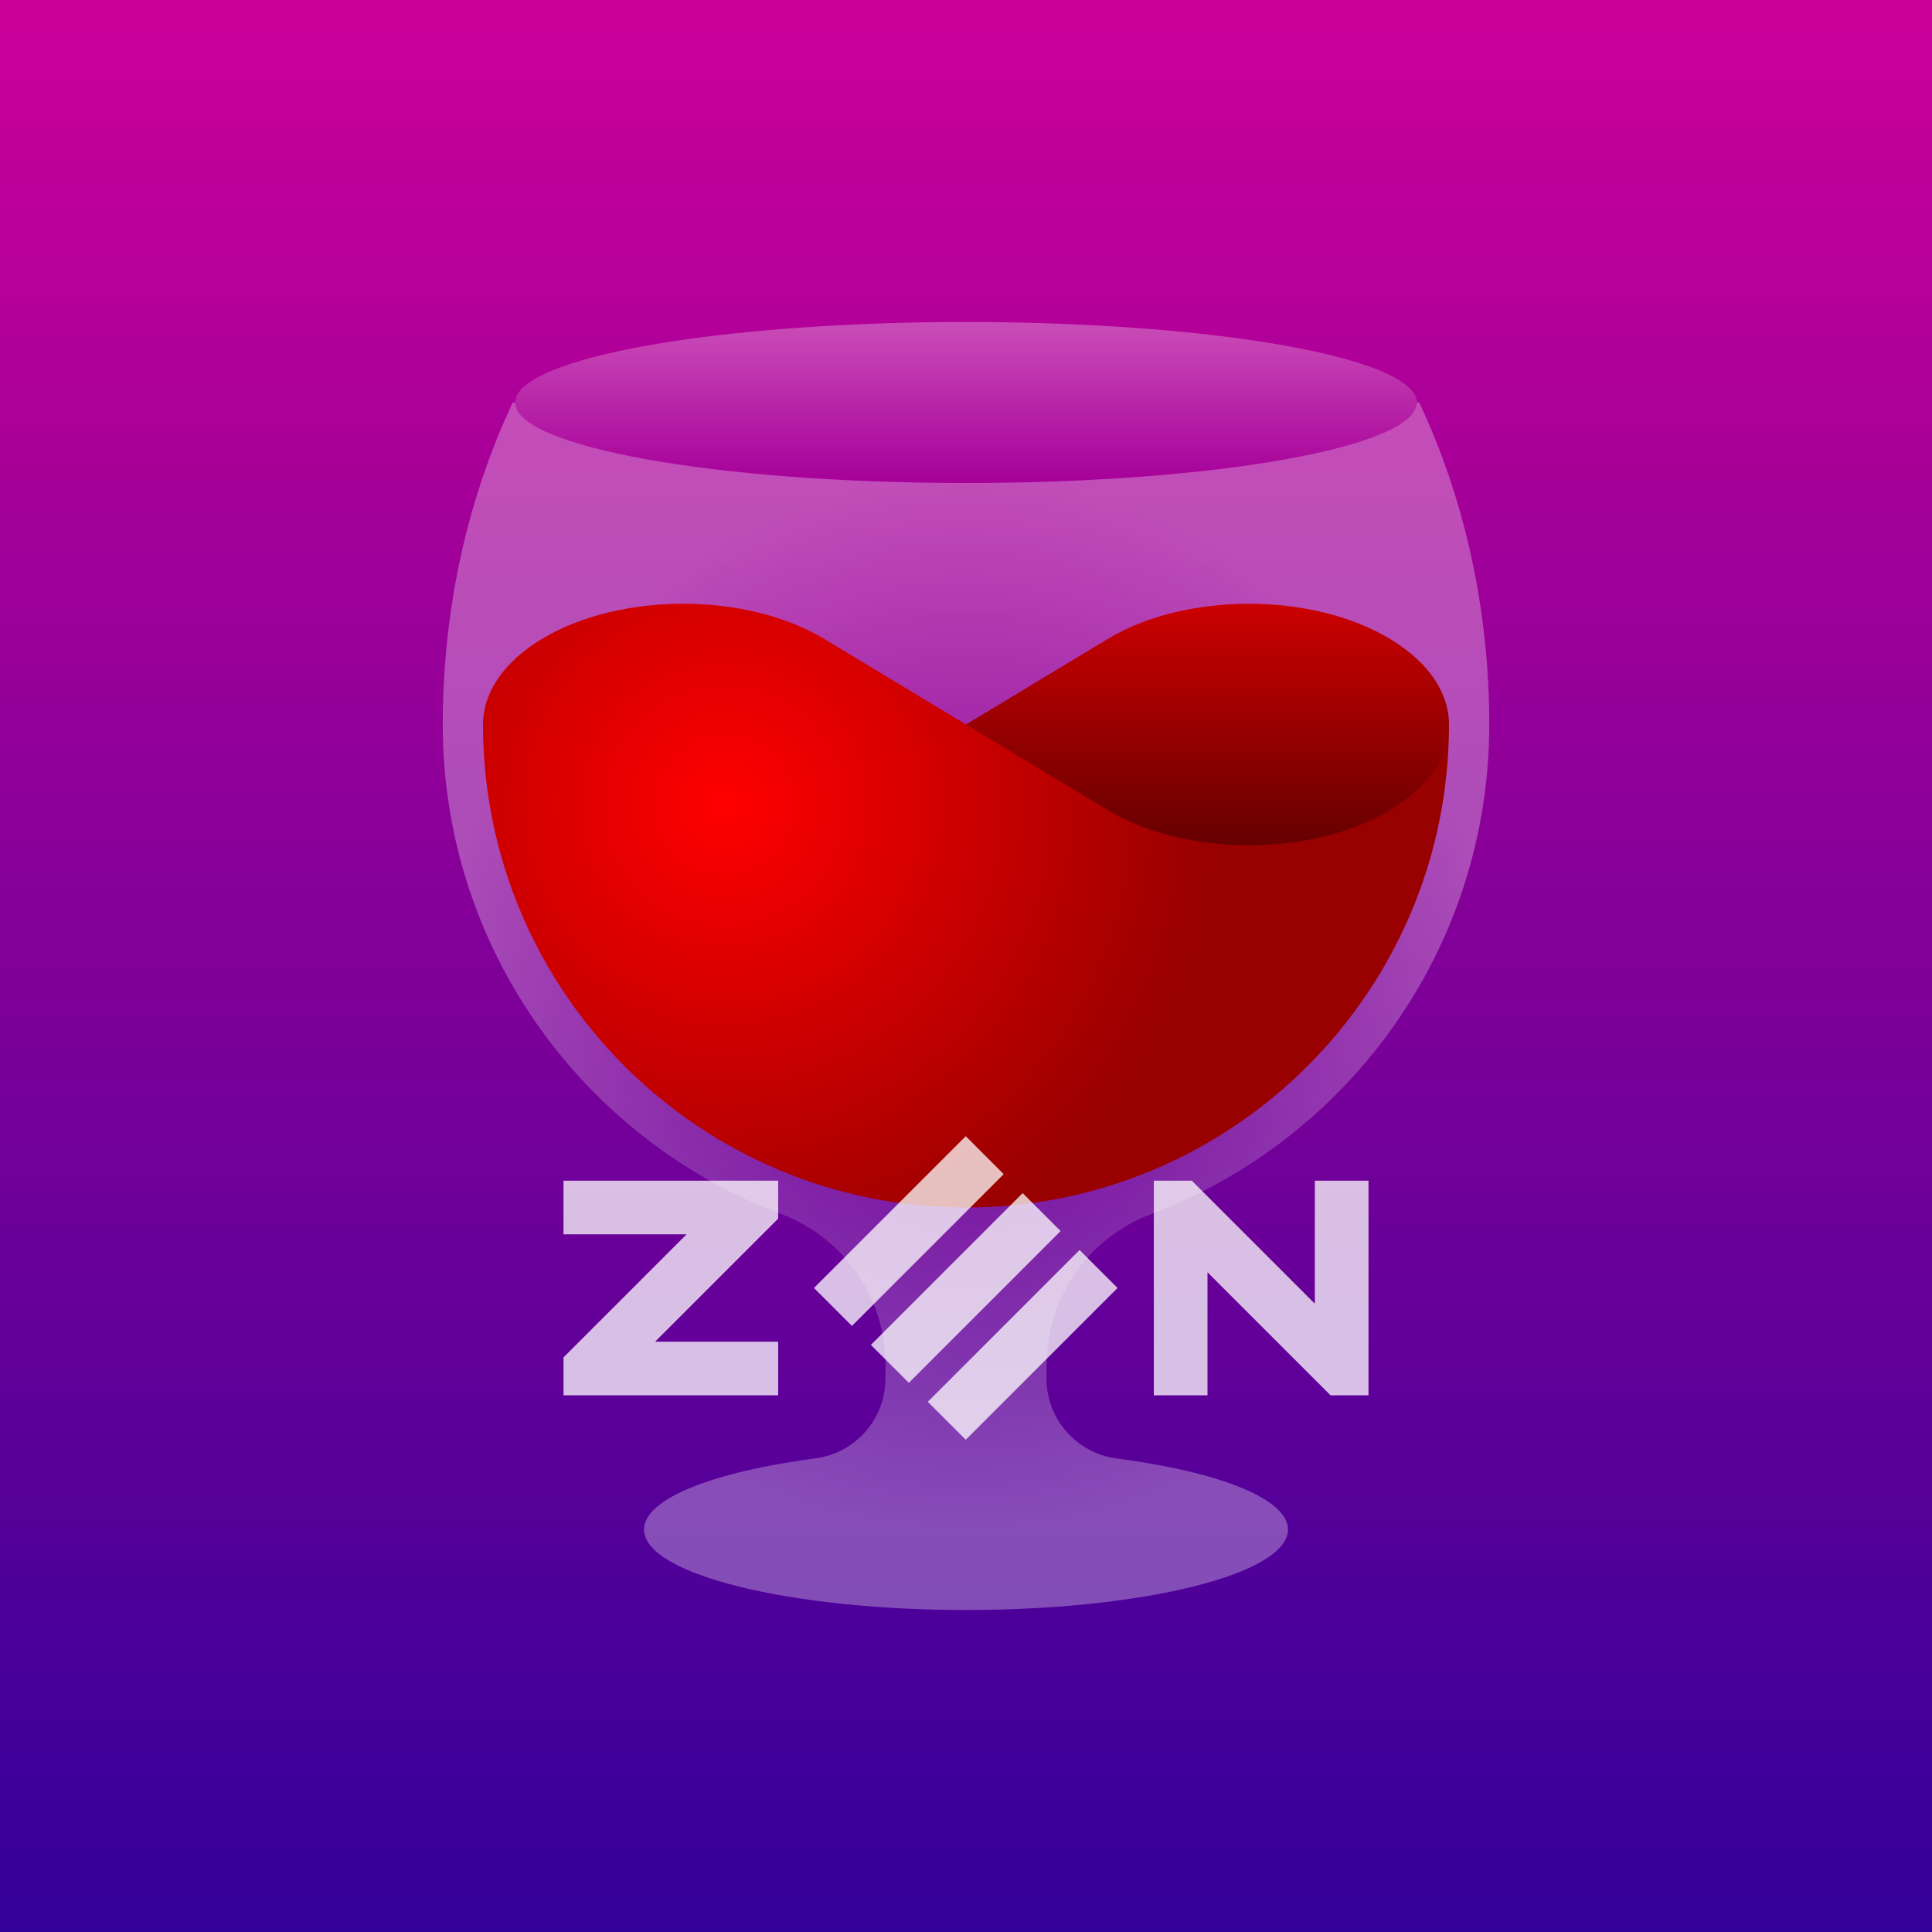
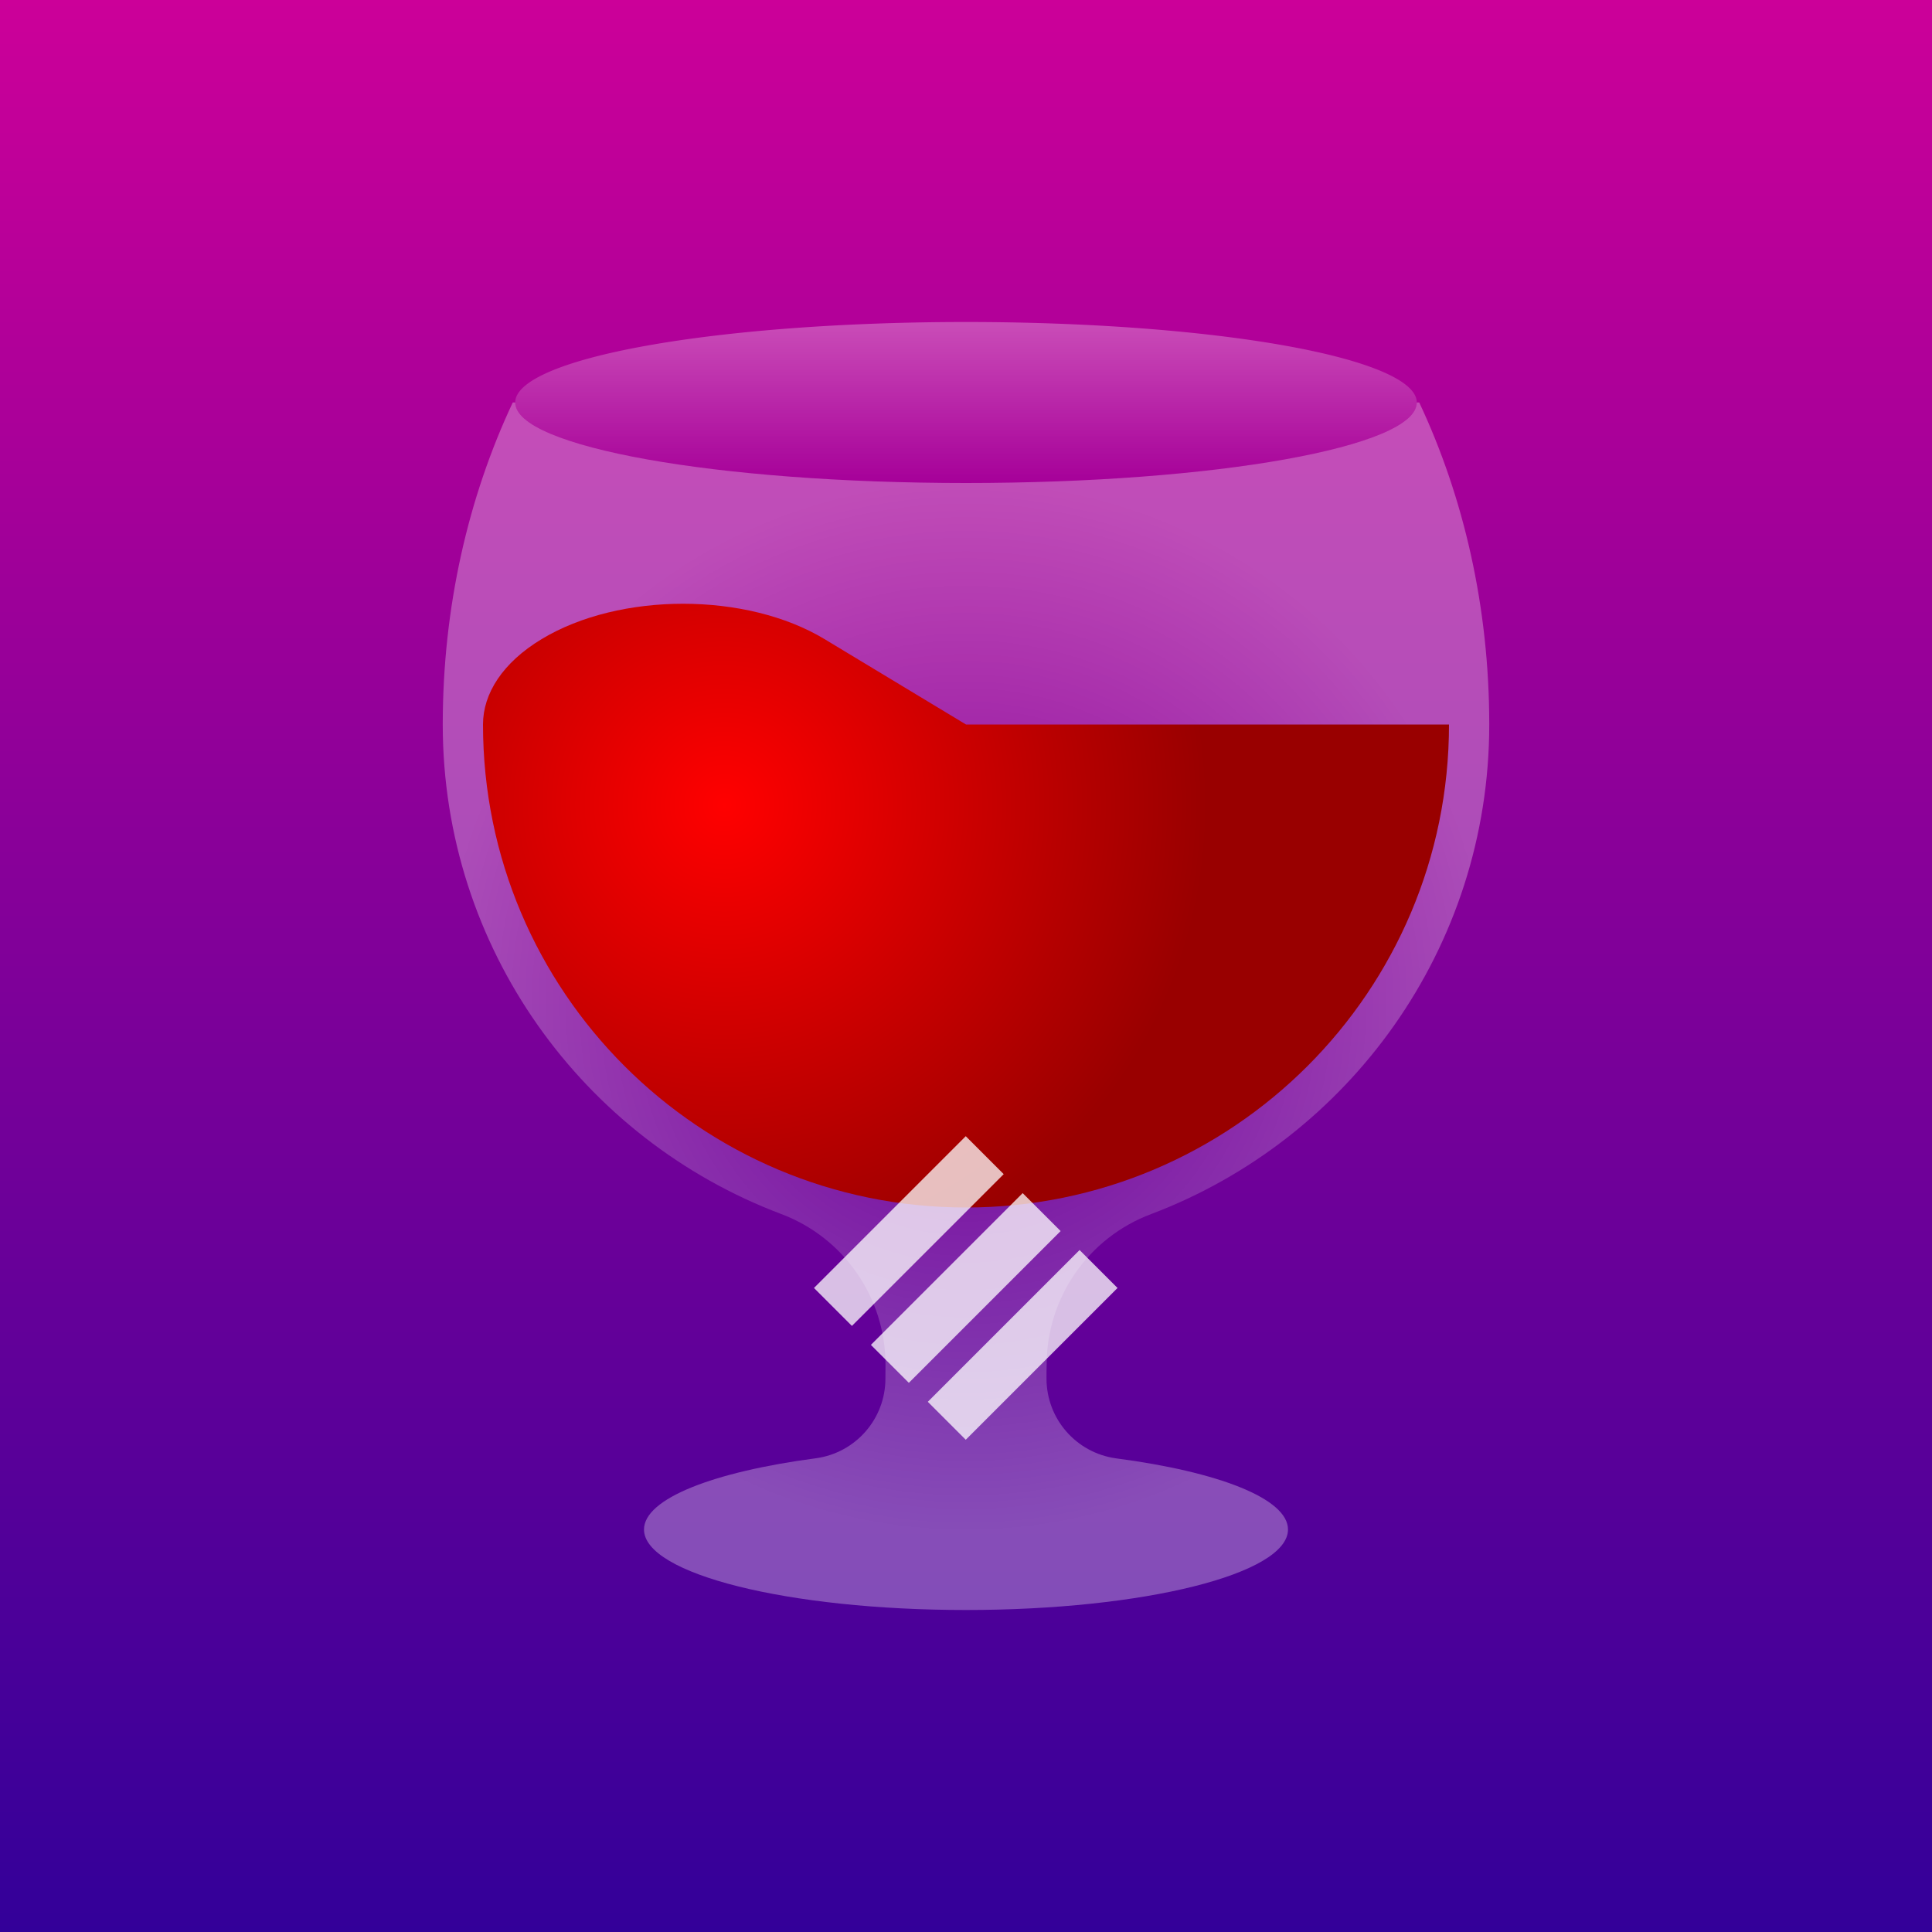
<svg xmlns="http://www.w3.org/2000/svg" xmlns:ns1="https://boxy-svg.com" width="100%" height="100%" viewBox="0 0 120 120" version="1.1" style="fill-rule:evenodd;clip-rule:evenodd;">
  <rect x="0" y="0" width="120" height="120" fill="#333333" stroke="none" />
  <path d="M 0 0 H 120 V 120 H 0 V 0 Z" style="fill: url(#gradient-2);" ns1:origin="0.5 0.5" />
  <path d="M 80 95 C 80 97.762 71.046 100 60 100 C 48.955 100 40 97.762 40 95 C 40 93.08 44.329 91.413 50.68 90.575 C 53.152 90.236 54.995 88.123 54.995 85.627 C 55 85.344 55 85.055 55 84.764 C 55 80.594 52.413 76.862 48.508 75.399 C 36.229 70.765 27.5 58.902 27.5 45 C 27.5 37.715 29.083 30.884 31.848 25 L 32 25 C 32 27.762 44.536 30 60 30 C 75.464 30 88 27.762 88 25 L 88.152 25 C 90.918 30.884 92.5 37.715 92.5 45 C 92.5 58.902 83.772 70.765 71.496 75.409 C 67.595 76.87 65.01 80.598 65.01 84.764 C 65 85.055 65 85.344 65 85.627 C 65 88.126 66.845 90.241 69.32 90.581 C 75.672 91.413 80 93.08 80 95 Z" style="stroke-width: 1px; fill: url(#gradient-3);" />
  <path d="M 60 75 C 43.432 75 30 61.569 30 45 C 30 43.081 31.214 41.162 33.64 39.697 C 38.493 36.768 46.361 36.768 51.214 39.697 L 60 45 L 90 45 C 90 61.569 76.569 75 60 75 Z" style="fill-rule: nonzero; fill: url(#gradient-1);" />
-   <path d="M 86.36 50.304 C 91.213 47.374 91.213 42.626 86.36 39.697 C 81.508 36.768 73.64 36.768 68.787 39.697 L 60 45 L 68.787 50.304 C 73.64 53.233 81.508 53.233 86.36 50.304 Z" style="fill-rule: nonzero; fill: url(#gradient-0);" />
  <defs>
    <linearGradient gradientUnits="userSpaceOnUse" x1="150" y1="75" x2="150" y2="105" id="gradient-0" gradientTransform="matrix(0.5, 0, 0, 0.5, 0, 0)">
      <stop offset="0" style="stop-color: rgba(204, 0, 0, 1)" />
      <stop offset="1" style="stop-color: rgba(102, 0, 0, 1)" />
    </linearGradient>
    <radialGradient gradientUnits="userSpaceOnUse" cx="90" cy="100" r="60" id="gradient-1" gradientTransform="matrix(0.5, 0, 0, 0.5, 0, 0)">
      <stop offset="0" style="stop-color: rgba(255, 0, 0, 1)" />
      <stop offset="1" style="stop-color: rgba(153, 0, 0, 1)" />
    </radialGradient>
    <ns1:grid x="0" y="0" width="5" height="5" />
    <linearGradient gradientUnits="userSpaceOnUse" x1="120" y1="0" x2="120" y2="240" id="gradient-2" gradientTransform="matrix(0.5, 0, 0, 0.5, 0, 0)">
      <stop offset="0" style="stop-color: rgb(204, 0, 153);" />
      <stop offset="1" style="stop-color: rgb(51, 0, 153);" />
    </linearGradient>
    <radialGradient gradientUnits="userSpaceOnUse" cx="120" cy="125" r="65" id="gradient-3" gradientTransform="matrix(0.5, 0, 0, 0.5, 0, 0)">
      <stop offset="0" style="stop-color: rgb(255, 255, 255); stop-opacity: 0;" />
      <stop offset="1" style="stop-color: rgb(255, 255, 255); stop-opacity: 0.3;" />
    </radialGradient>
    <linearGradient gradientUnits="userSpaceOnUse" x1="120" y1="40" x2="120" y2="60" id="gradient-4" gradientTransform="matrix(0.5, 0, 0, 0.5, 0, 0)">
      <stop offset="0" style="stop-color: rgba(255, 255, 255, 1)" />
      <stop offset="1" style="stop-color: rgb(255, 255, 255); stop-opacity: 0;" />
    </linearGradient>
  </defs>
  <path d="M 88 25 A 28 5 0 0 1 60 30 A 28 5 0 0 1 32 25 A 28 5 0 0 1 60 20 A 28 5 0 0 1 88 25 Z" style="fill: url(#gradient-4); fill-opacity: 0.3;" />
  <path d="M 53.333 78.333 L 66.667 78.333 L 66.667 81.667 L 53.333 81.667 L 53.333 78.333 Z M 53.333 83.333 L 66.667 83.333 L 66.667 86.667 L 53.333 86.667 L 53.333 83.333 Z M 53.333 73.333 L 66.667 73.333 L 66.667 76.667 L 53.333 76.667 L 53.333 73.333 Z" style="fill: rgb(255, 255, 255); fill-opacity: 0.75;" transform="matrix(0.707, -0.707, 0.707, 0.707, -38.995, 65.858)" />
-   <path d="M 74.024 73.333 L 81.667 80.976 L 81.667 73.333 L 85 73.333 L 85 86.667 L 82.643 86.667 L 75 79.024 L 75 86.667 L 71.667 86.667 L 71.667 73.333 L 74.024 73.333 Z M 48.333 75.691 L 40.691 83.333 L 48.333 83.333 L 48.333 86.667 L 35 86.667 L 35 84.309 L 42.643 76.667 L 35 76.667 L 35 73.333 L 48.333 73.333 L 48.333 75.691 Z" style="fill: rgb(255, 255, 255); fill-opacity: 0.75;" />
</svg>